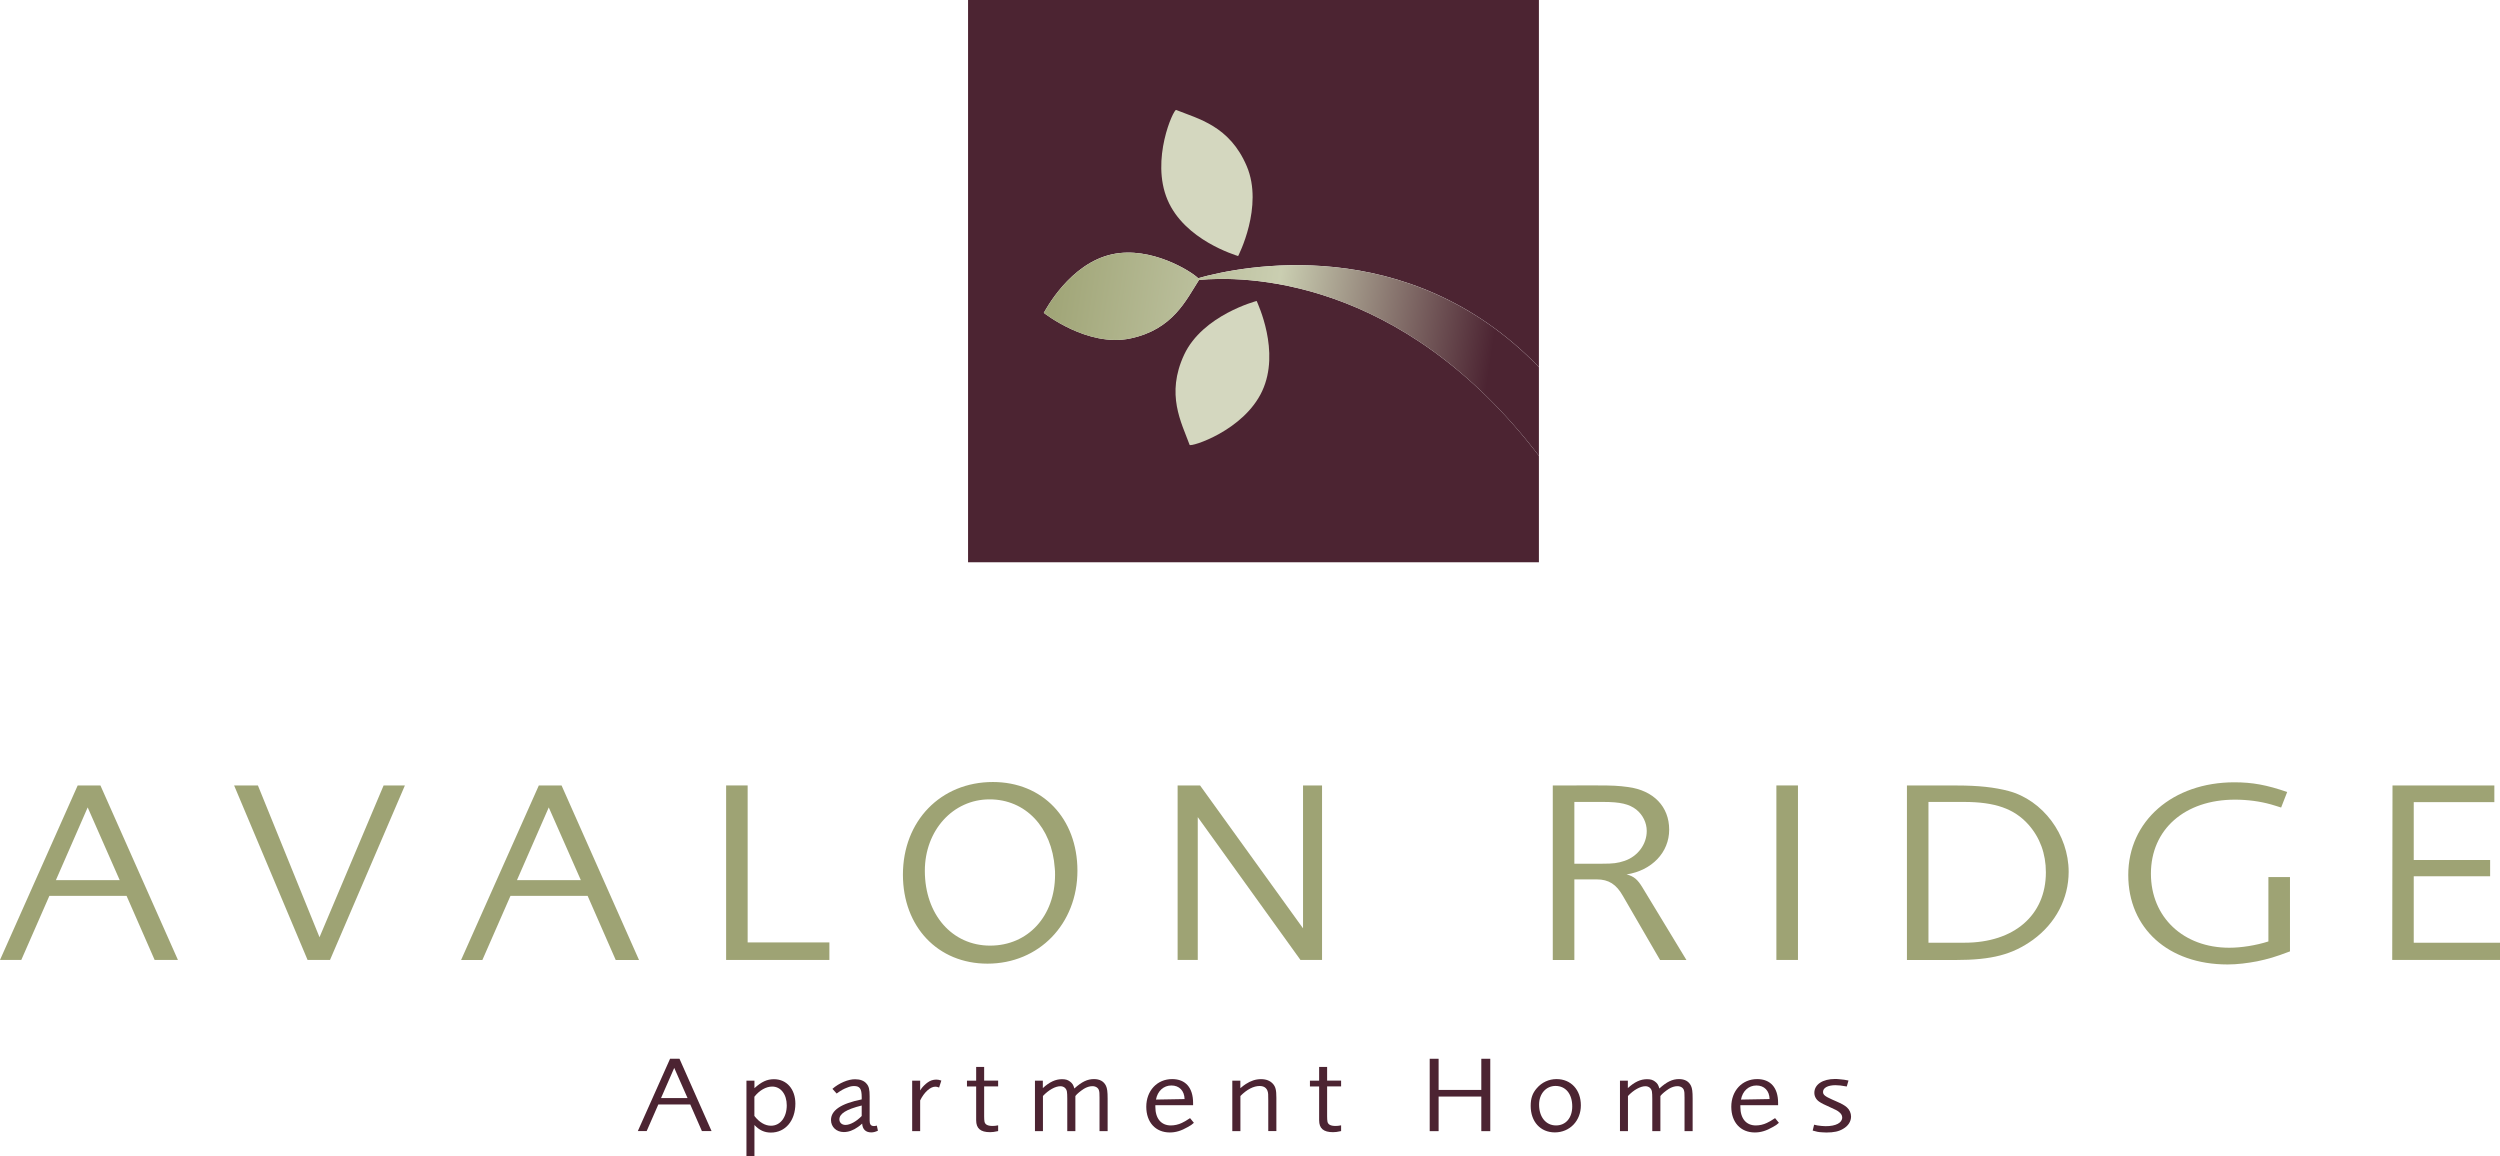
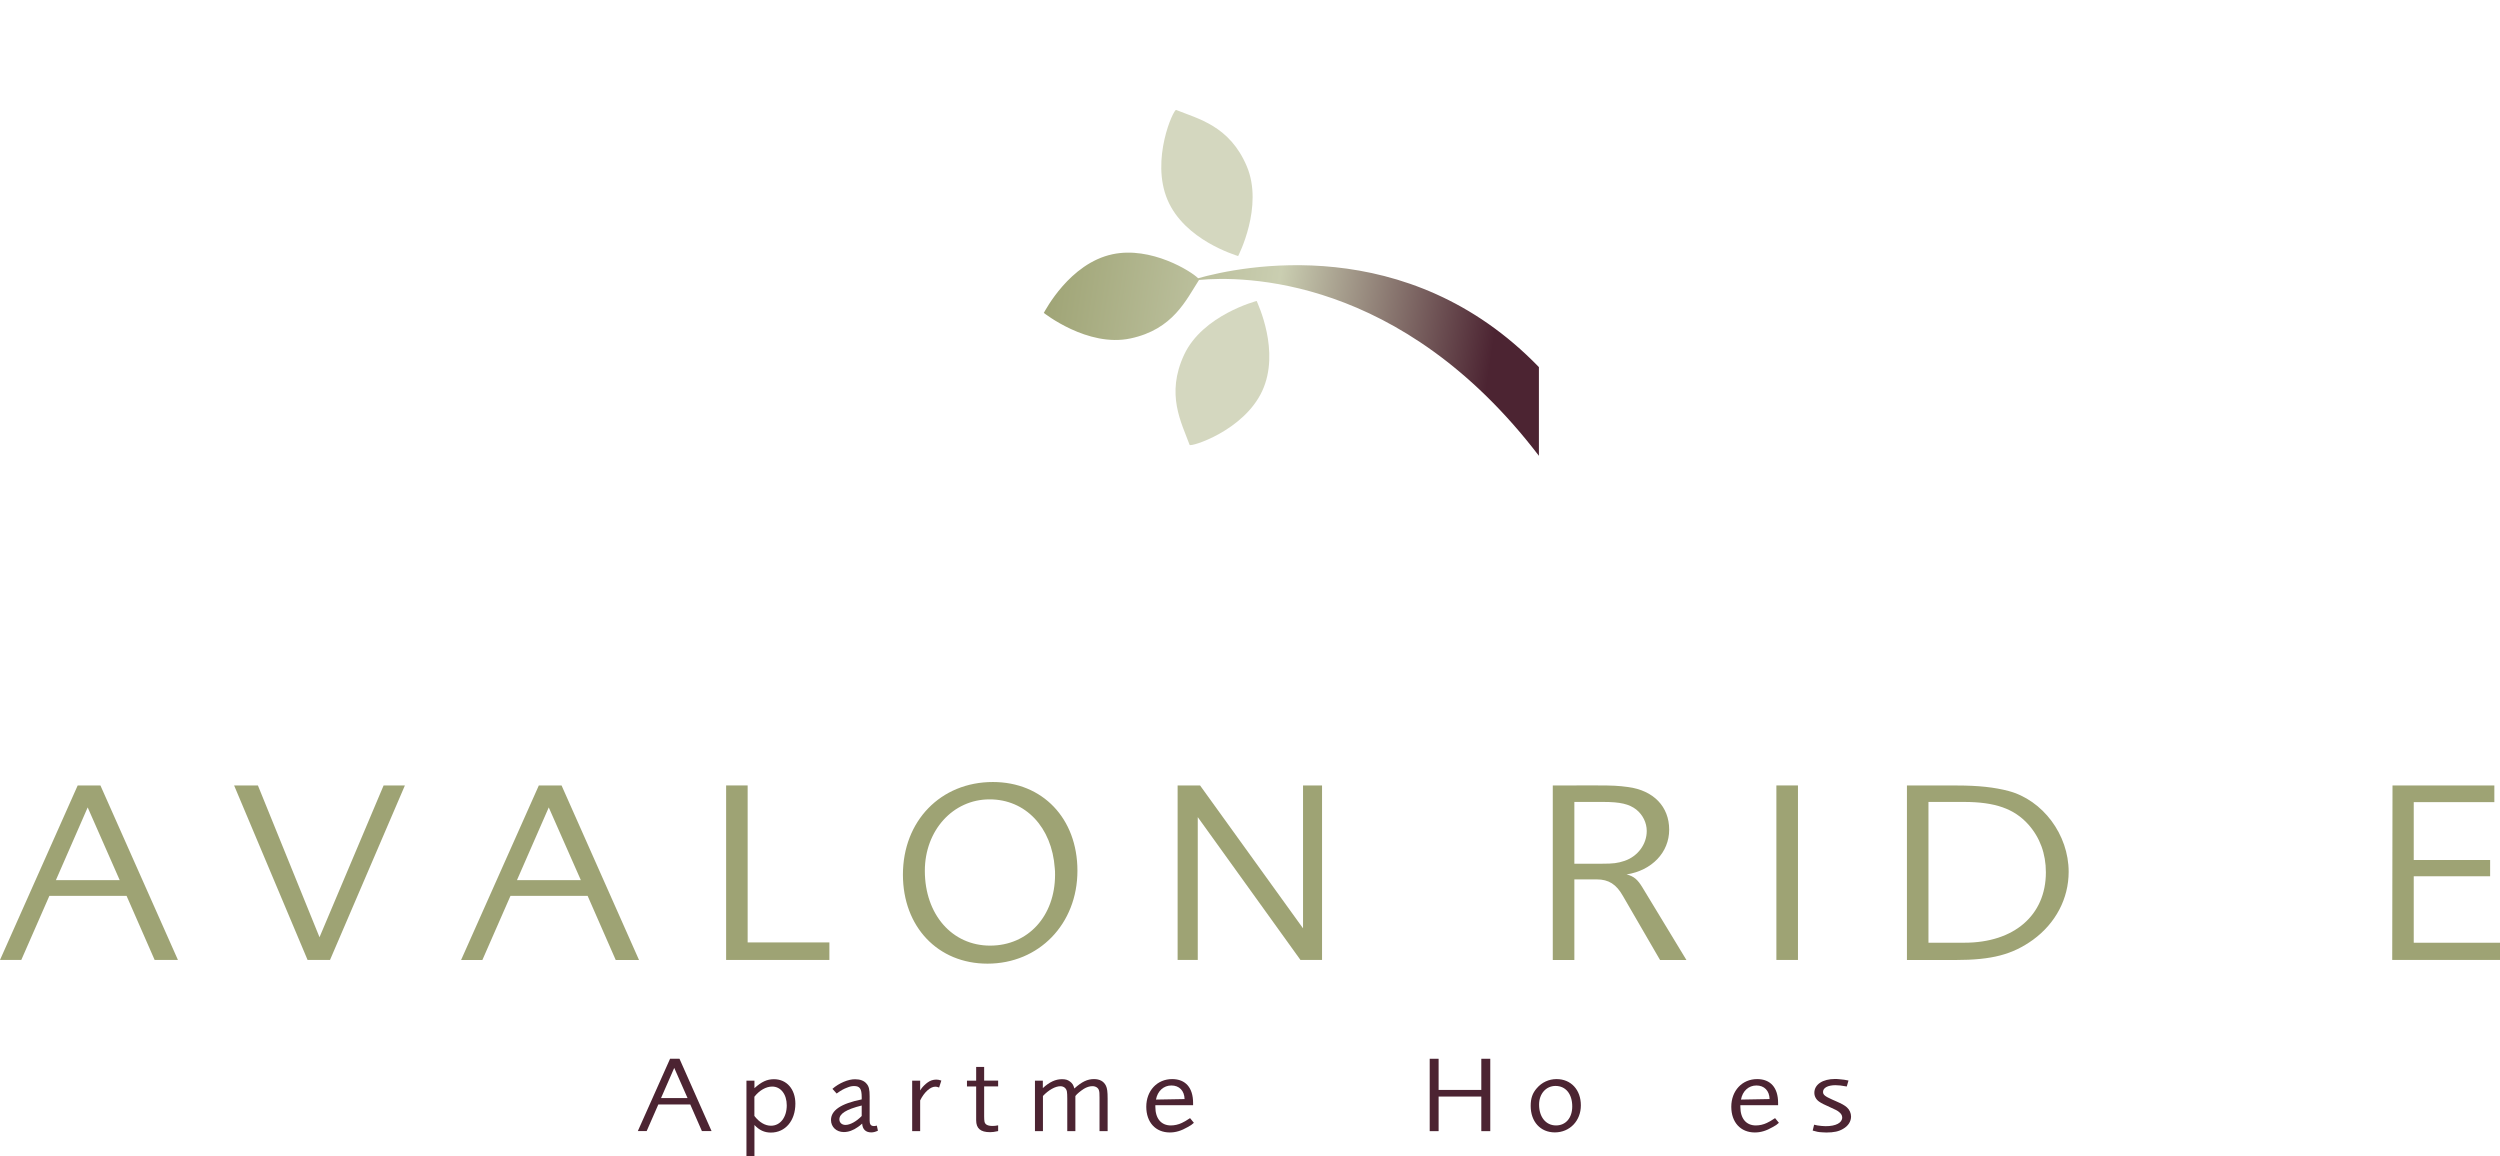
<svg xmlns="http://www.w3.org/2000/svg" version="1.1" id="Layer_1" x="0px" y="0px" viewBox="0 0 437.94 202.54" style="enable-background:new 0 0 437.94 202.54;" xml:space="preserve">
-   <path style="fill:#4C2432;" d="M210.04,49.03c-2.26,3.49-4.52,8.66-12.02,10.25c-7.51,1.6-15.17-4.48-15.17-4.48  c0.26-0.4,4.52-8.67,12.03-10.27c6.73-1.43,13.79,2.99,15,4.2c7.41-2.08,36.66-8.26,59.7,15.57V0h-100v98.5h100V79.85  C245.39,48.16,217.52,48.33,210.04,49.03z" />
  <linearGradient id="SVGID_1_" gradientUnits="userSpaceOnUse" x1="181.901" y1="52.687" x2="260.901" y2="64.687">
    <stop offset="0" style="stop-color:#9EA374" />
    <stop offset="0.517" style="stop-color:#CACEB1" />
    <stop offset="1" style="stop-color:#4C2432" />
  </linearGradient>
  <path style="fill:url(#SVGID_1_);" d="M209.88,48.74c-1.21-1.22-8.26-5.64-15-4.2c-7.51,1.6-11.78,9.87-12.03,10.27  c0,0,7.66,6.08,15.17,4.48c7.5-1.59,9.76-6.76,12.02-10.25c7.48-0.7,35.35-0.87,59.54,30.81V64.31  C246.53,40.47,217.28,46.66,209.88,48.74z" />
  <path style="fill:#D4D7BF;" d="M218.4,29.11c3,7.07-1.51,15.75-1.51,15.75c-0.44-0.18-9.37-2.78-12.37-9.85  c-3-7.07,1.07-15.92,1.51-15.75C209.89,20.82,215.4,22.04,218.4,29.11L218.4,29.11z" />
  <path style="fill:#D4D7BF;" d="M207.43,62.14c3.25-6.96,12.71-9.42,12.71-9.42c0.16,0.45,4.2,8.83,0.96,15.79  s-12.55,9.86-12.71,9.42C206.96,74.01,204.19,69.1,207.43,62.14L207.43,62.14z" />
  <path style="fill-rule:evenodd;clip-rule:evenodd;fill:#9EA374;" d="M17.59,137.59h-3.98L0,168.16h3.73l4.92-11.23h13.52l4.92,11.23  h4.08L17.59,137.59L17.59,137.59z M20.97,154.18H9.79l5.57-12.74L20.97,154.18L20.97,154.18z" />
  <polygon style="fill:#9EA374;" points="41.01,137.59 53.88,168.16 57.81,168.16 70.93,137.59 67.2,137.59 55.97,164.18   45.18,137.59 41.01,137.59 " />
  <path style="fill-rule:evenodd;clip-rule:evenodd;fill:#9EA374;" d="M98.37,137.59h-3.98l-13.62,30.58h3.73l4.92-11.23h13.52  l4.92,11.23h4.08L98.37,137.59L98.37,137.59z M101.75,154.18H90.56l5.57-12.74L101.75,154.18L101.75,154.18z" />
  <polygon style="fill:#9EA374;" points="127.2,137.59 127.2,168.16 145.29,168.16 145.29,165.09 130.97,165.09 130.97,137.59   127.2,137.59 " />
  <path style="fill-rule:evenodd;clip-rule:evenodd;fill:#9EA374;" d="M188.74,152.53c0-9.17-6.11-15.54-14.81-15.54  c-9.15,0-15.76,6.83-15.76,16.23c0,9.12,6.11,15.59,14.81,15.59C181.98,168.81,188.74,161.88,188.74,152.53L188.74,152.53z   M184.77,152.08c0.05,0.37,0.05,0.73,0.05,1.15c0,7.24-4.72,12.42-11.38,12.42c-6.66,0-11.43-5.46-11.43-13.11  c0-7.06,4.92-12.51,11.33-12.51C179.65,140.02,184.27,144.92,184.77,152.08L184.77,152.08z" />
  <polygon style="fill:#9EA374;" points="206.29,137.59 206.29,168.16 209.82,168.16 209.82,143.14 227.81,168.16 231.59,168.16   231.59,137.59 228.26,137.59 228.26,162.62 210.22,137.59 206.29,137.59 " />
  <path style="fill-rule:evenodd;clip-rule:evenodd;fill:#9EA374;" d="M272.01,137.59v30.58h3.78v-14.12h3.93  c2.09,0,3.43,0.87,4.57,2.89l6.51,11.23h4.62l-7.7-12.7c-0.84-1.38-1.49-1.97-2.78-2.29c4.42-0.69,7.46-3.85,7.46-7.84  c0-4.03-2.73-6.88-7.21-7.47c-1.69-0.23-2.73-0.28-5.37-0.28H272.01L272.01,137.59z M275.79,140.48h5.07c2.98,0,4.52,0.37,5.77,1.33  c1.14,0.92,1.84,2.29,1.84,3.76c0,2.34-1.59,4.45-3.88,5.23c-1.24,0.41-1.99,0.5-3.93,0.5h-4.87V140.48L275.79,140.48z" />
  <polygon style="fill:#9EA374;" points="311.18,137.59 311.18,168.16 314.96,168.16 314.96,137.59 311.18,137.59 " />
  <path style="fill-rule:evenodd;clip-rule:evenodd;fill:#9EA374;" d="M334.05,137.59v30.58h8.5c6.41,0,9.99-0.96,13.57-3.53  c3.98-2.89,6.26-7.24,6.26-11.92c0-6.51-4.52-12.56-10.54-14.16c-2.44-0.64-5.22-0.96-9.05-0.96H334.05L334.05,137.59z   M337.82,140.48h6.21c5.47,0,8.8,1.19,11.28,3.94c2.04,2.29,3.08,5.13,3.08,8.39c0,7.52-5.57,12.33-14.26,12.33h-6.31V140.48  L337.82,140.48z" />
-   <path style="fill:#9EA374;" d="M400.66,138.74c-3.58-1.24-6.11-1.7-9.25-1.7c-10.79,0-18.59,6.78-18.59,16.23  c0,9.35,7.01,15.68,17.4,15.68c1.69,0,3.48-0.23,5.17-0.55c1.94-0.41,3.08-0.73,5.76-1.74v-13.02h-3.78v11.28  c-2.19,0.69-4.72,1.1-6.86,1.1c-8.05,0-13.72-5.36-13.72-12.97c0-7.75,5.92-12.97,14.71-12.97c2.19,0,4.33,0.28,6.31,0.83  c0.4,0.09,0.99,0.32,1.79,0.55L400.66,138.74L400.66,138.74z" />
  <polygon style="fill:#9EA374;" points="419.11,137.59 419.06,168.16 437.94,168.16 437.94,165.14 422.83,165.14 422.83,153.5   436.21,153.5 436.21,150.65 422.83,150.65 422.83,140.52 436.95,140.52 436.95,137.59 419.11,137.59 " />
  <path style="fill-rule:evenodd;clip-rule:evenodd;fill:#4C2432;" d="M119.03,185.47h-1.65l-5.65,12.67h1.55l2.04-4.66h5.6l2.04,4.66  h1.69L119.03,185.47L119.03,185.47z M120.44,192.35h-4.64l2.31-5.28L120.44,192.35L120.44,192.35z" />
  <path style="fill-rule:evenodd;clip-rule:evenodd;fill:#4C2432;" d="M132.16,190.62v-1.31h-1.4v13.23h1.4v-5.47  c0.84,0.91,1.75,1.33,2.88,1.33c2.53,0,4.29-2.07,4.29-5.07c0-2.53-1.52-4.28-3.75-4.28C134.36,189.05,133.4,189.5,132.16,190.62  L132.16,190.62z M132.16,192.11c0.87-1.1,2.02-1.77,3.11-1.77c1.5,0,2.55,1.35,2.55,3.29c0,2.09-1.13,3.57-2.76,3.57  c-1.03,0-2.04-0.59-2.91-1.71V192.11L132.16,192.11z" />
  <path style="fill-rule:evenodd;clip-rule:evenodd;fill:#4C2432;" d="M145.82,190.74l0.74,0.82c0.82-0.59,1.26-0.82,1.85-1.04  c0.45-0.19,0.8-0.27,1.2-0.27c1.01,0,1.34,0.47,1.34,1.96v0.38c-3.65,0.74-5.38,1.92-5.38,3.61c0,1.22,0.95,2.11,2.25,2.11  c0.82,0,1.65-0.3,2.47-0.89c0.23-0.15,0.37-0.27,0.74-0.59c0.06,0.99,0.62,1.54,1.59,1.54c0.39,0,0.74-0.1,1.17-0.3l-0.19-0.89  c-0.27,0.06-0.37,0.08-0.52,0.08c-0.39,0-0.62-0.17-0.7-0.53c-0.02-0.13-0.04-0.27-0.04-0.4v-0.47v-3v-0.82  c0-1.16-0.12-1.73-0.54-2.2c-0.41-0.51-1.11-0.78-1.98-0.78C148.62,189.03,146.98,189.73,145.82,190.74L145.82,190.74z   M150.95,193.66v1.84c-0.95,0.97-2.04,1.56-2.84,1.56c-0.64,0-1.07-0.4-1.07-0.97C147.04,195.09,148.25,194.33,150.95,193.66  L150.95,193.66z" />
  <path style="fill-rule:evenodd;clip-rule:evenodd;fill:#4C2432;" d="M161.19,189.31h-1.4v8.84h1.4v-5.38  c0.68-1.41,1.77-2.41,2.64-2.41c0.21,0,0.35,0.02,0.68,0.15l0.39-1.22c-0.41-0.13-0.58-0.17-0.89-0.17c-0.56,0-1.05,0.17-1.48,0.48  c-0.41,0.28-0.89,0.76-1.13,1.1c-0.04,0.06-0.12,0.17-0.21,0.32V189.31L161.19,189.31z" />
  <path style="fill:#4C2432;" d="M172.4,186.9H171v2.41h-1.61v1.01H171v5.24v0.68c0,1.43,0.76,2.09,2.43,2.09  c0.43,0,0.72-0.04,1.42-0.19v-1.01c-0.41,0.08-0.66,0.11-0.97,0.11c-0.87,0-1.32-0.25-1.42-0.76c-0.04-0.17-0.06-0.55-0.06-0.93  v-5.24h2.45v-1.01h-2.45V186.9L172.4,186.9z" />
  <path style="fill-rule:evenodd;clip-rule:evenodd;fill:#4C2432;" d="M182.7,189.31h-1.4v8.84h1.4v-6.16  c0.97-1.04,2.16-1.71,3.05-1.71c0.6,0,1.05,0.36,1.15,0.95c0.04,0.27,0.06,0.65,0.06,1.24v5.68h1.42v-6.16  c0.31-0.4,0.87-0.85,1.48-1.25c0.49-0.3,1.01-0.47,1.5-0.47c0.58,0,1.03,0.29,1.15,0.74c0.08,0.29,0.1,0.44,0.1,1.29v5.85h1.42  v-5.68c0-1.27-0.08-1.81-0.29-2.26c-0.37-0.78-1.09-1.18-2.1-1.18c-1.15,0-2.14,0.47-3.44,1.65c-0.17-0.63-0.35-0.91-0.78-1.23  c-0.39-0.29-0.76-0.4-1.4-0.4c-1.11,0-2.18,0.49-3.34,1.56V189.31L182.7,189.31z" />
  <path style="fill-rule:evenodd;clip-rule:evenodd;fill:#4C2432;" d="M208.47,195.87c-0.76,0.49-0.99,0.63-1.44,0.84  c-0.6,0.29-1.3,0.44-1.92,0.44c-1.71,0-2.72-1.22-2.72-3.25v-0.29h6.61v-0.42c0-2.64-1.32-4.16-3.67-4.16  c-2.62,0-4.53,2.03-4.53,4.85c0,2.72,1.63,4.5,4.12,4.5c1.05,0,2-0.29,3.15-0.95c0.54-0.3,0.7-0.4,1.07-0.74L208.47,195.87  L208.47,195.87z M202.5,192.62c0.27-1.5,1.34-2.47,2.7-2.47c1.38,0,2.27,0.91,2.31,2.38L202.5,192.62L202.5,192.62z" />
-   <path style="fill-rule:evenodd;clip-rule:evenodd;fill:#4C2432;" d="M217.29,189.31h-1.42v8.84h1.42v-6.16  c1.15-1.16,2.31-1.75,3.38-1.75c0.89,0,1.42,0.49,1.48,1.42c0.02,0.36,0.02,0.48,0.02,1.14v5.34h1.42v-5.85  c0-1.35-0.14-1.92-0.62-2.45c-0.49-0.53-1.17-0.8-2.08-0.8c-0.91,0-1.79,0.29-2.66,0.86c-0.31,0.21-0.47,0.32-0.95,0.72V189.31  L217.29,189.31z" />
-   <path style="fill:#4C2432;" d="M232.48,186.9h-1.4v2.41h-1.61v1.01h1.61v5.24v0.68c0,1.43,0.76,2.09,2.43,2.09  c0.43,0,0.72-0.04,1.42-0.19v-1.01c-0.41,0.08-0.66,0.11-0.97,0.11c-0.87,0-1.32-0.25-1.42-0.76c-0.04-0.17-0.06-0.55-0.06-0.93  v-5.24h2.45v-1.01h-2.45V186.9L232.48,186.9z" />
  <polygon style="fill:#4C2432;" points="250.45,185.47 250.45,198.15 252.01,198.15 252.01,192.09 259.49,192.09 259.49,198.15   261.06,198.15 261.06,185.47 259.49,185.47 259.49,190.93 252.01,190.93 252.01,185.47 250.45,185.47 " />
  <path style="fill-rule:evenodd;clip-rule:evenodd;fill:#4C2432;" d="M276.93,193.63c0-2.72-1.73-4.6-4.26-4.6  c-1.34,0-2.58,0.57-3.46,1.6c-0.76,0.87-1.07,1.77-1.07,3.1c0,2.77,1.71,4.64,4.24,4.64C274.99,198.36,276.93,196.34,276.93,193.63  L276.93,193.63z M275.42,193.82c0,2-1.13,3.33-2.84,3.33c-1.77,0-2.97-1.46-2.97-3.65c0-1.9,1.22-3.27,2.88-3.27  C274.27,190.23,275.42,191.63,275.42,193.82L275.42,193.82z" />
-   <path style="fill-rule:evenodd;clip-rule:evenodd;fill:#4C2432;" d="M285.18,189.31h-1.4v8.84h1.4v-6.16  c0.97-1.04,2.16-1.71,3.05-1.71c0.6,0,1.05,0.36,1.15,0.95c0.04,0.27,0.06,0.65,0.06,1.24v5.68h1.42v-6.16  c0.31-0.4,0.87-0.85,1.48-1.25c0.49-0.3,1.01-0.47,1.5-0.47c0.58,0,1.03,0.29,1.15,0.74c0.08,0.29,0.1,0.44,0.1,1.29v5.85h1.42  v-5.68c0-1.27-0.08-1.81-0.29-2.26c-0.37-0.78-1.09-1.18-2.1-1.18c-1.15,0-2.14,0.47-3.44,1.65c-0.17-0.63-0.35-0.91-0.78-1.23  c-0.39-0.29-0.76-0.4-1.4-0.4c-1.11,0-2.18,0.49-3.34,1.56V189.31L285.18,189.31z" />
  <path style="fill-rule:evenodd;clip-rule:evenodd;fill:#4C2432;" d="M310.95,195.87c-0.76,0.49-0.99,0.63-1.44,0.84  c-0.6,0.29-1.3,0.44-1.92,0.44c-1.71,0-2.72-1.22-2.72-3.25v-0.29h6.61v-0.42c0-2.64-1.32-4.16-3.67-4.16  c-2.62,0-4.53,2.03-4.53,4.85c0,2.72,1.63,4.5,4.12,4.5c1.05,0,2-0.29,3.15-0.95c0.54-0.3,0.7-0.4,1.07-0.74L310.95,195.87  L310.95,195.87z M304.98,192.62c0.27-1.5,1.34-2.47,2.7-2.47c1.38,0,2.27,0.91,2.31,2.38L304.98,192.62L304.98,192.62z" />
  <path style="fill:#4C2432;" d="M323.81,189.28c-0.66-0.13-0.93-0.17-1.44-0.21c-0.33-0.04-0.62-0.06-0.89-0.06  c-2.21,0-3.65,0.97-3.65,2.43c0,0.61,0.31,1.18,0.84,1.54c0.43,0.3,0.8,0.48,1.98,1.01c0.93,0.42,1.2,0.55,1.5,0.8  c0.37,0.29,0.56,0.61,0.56,0.97c0,0.93-1.11,1.52-2.88,1.52c-0.45,0-1.01-0.06-1.46-0.13c-0.14-0.04-0.33-0.08-0.58-0.13l-0.25,1.03  c0.72,0.21,1.01,0.27,1.59,0.3c0.25,0.02,0.49,0.04,0.78,0.04c1.36,0,2.21-0.19,2.97-0.65c0.89-0.51,1.38-1.29,1.38-2.15  c0-0.59-0.27-1.2-0.72-1.6c-0.43-0.38-0.89-0.63-1.92-1.08l-0.68-0.3c-1.22-0.55-1.59-0.82-1.59-1.33c0-0.72,0.85-1.18,2.18-1.18  c0.54,0,1.09,0.06,1.98,0.23L323.81,189.28L323.81,189.28z" />
</svg>